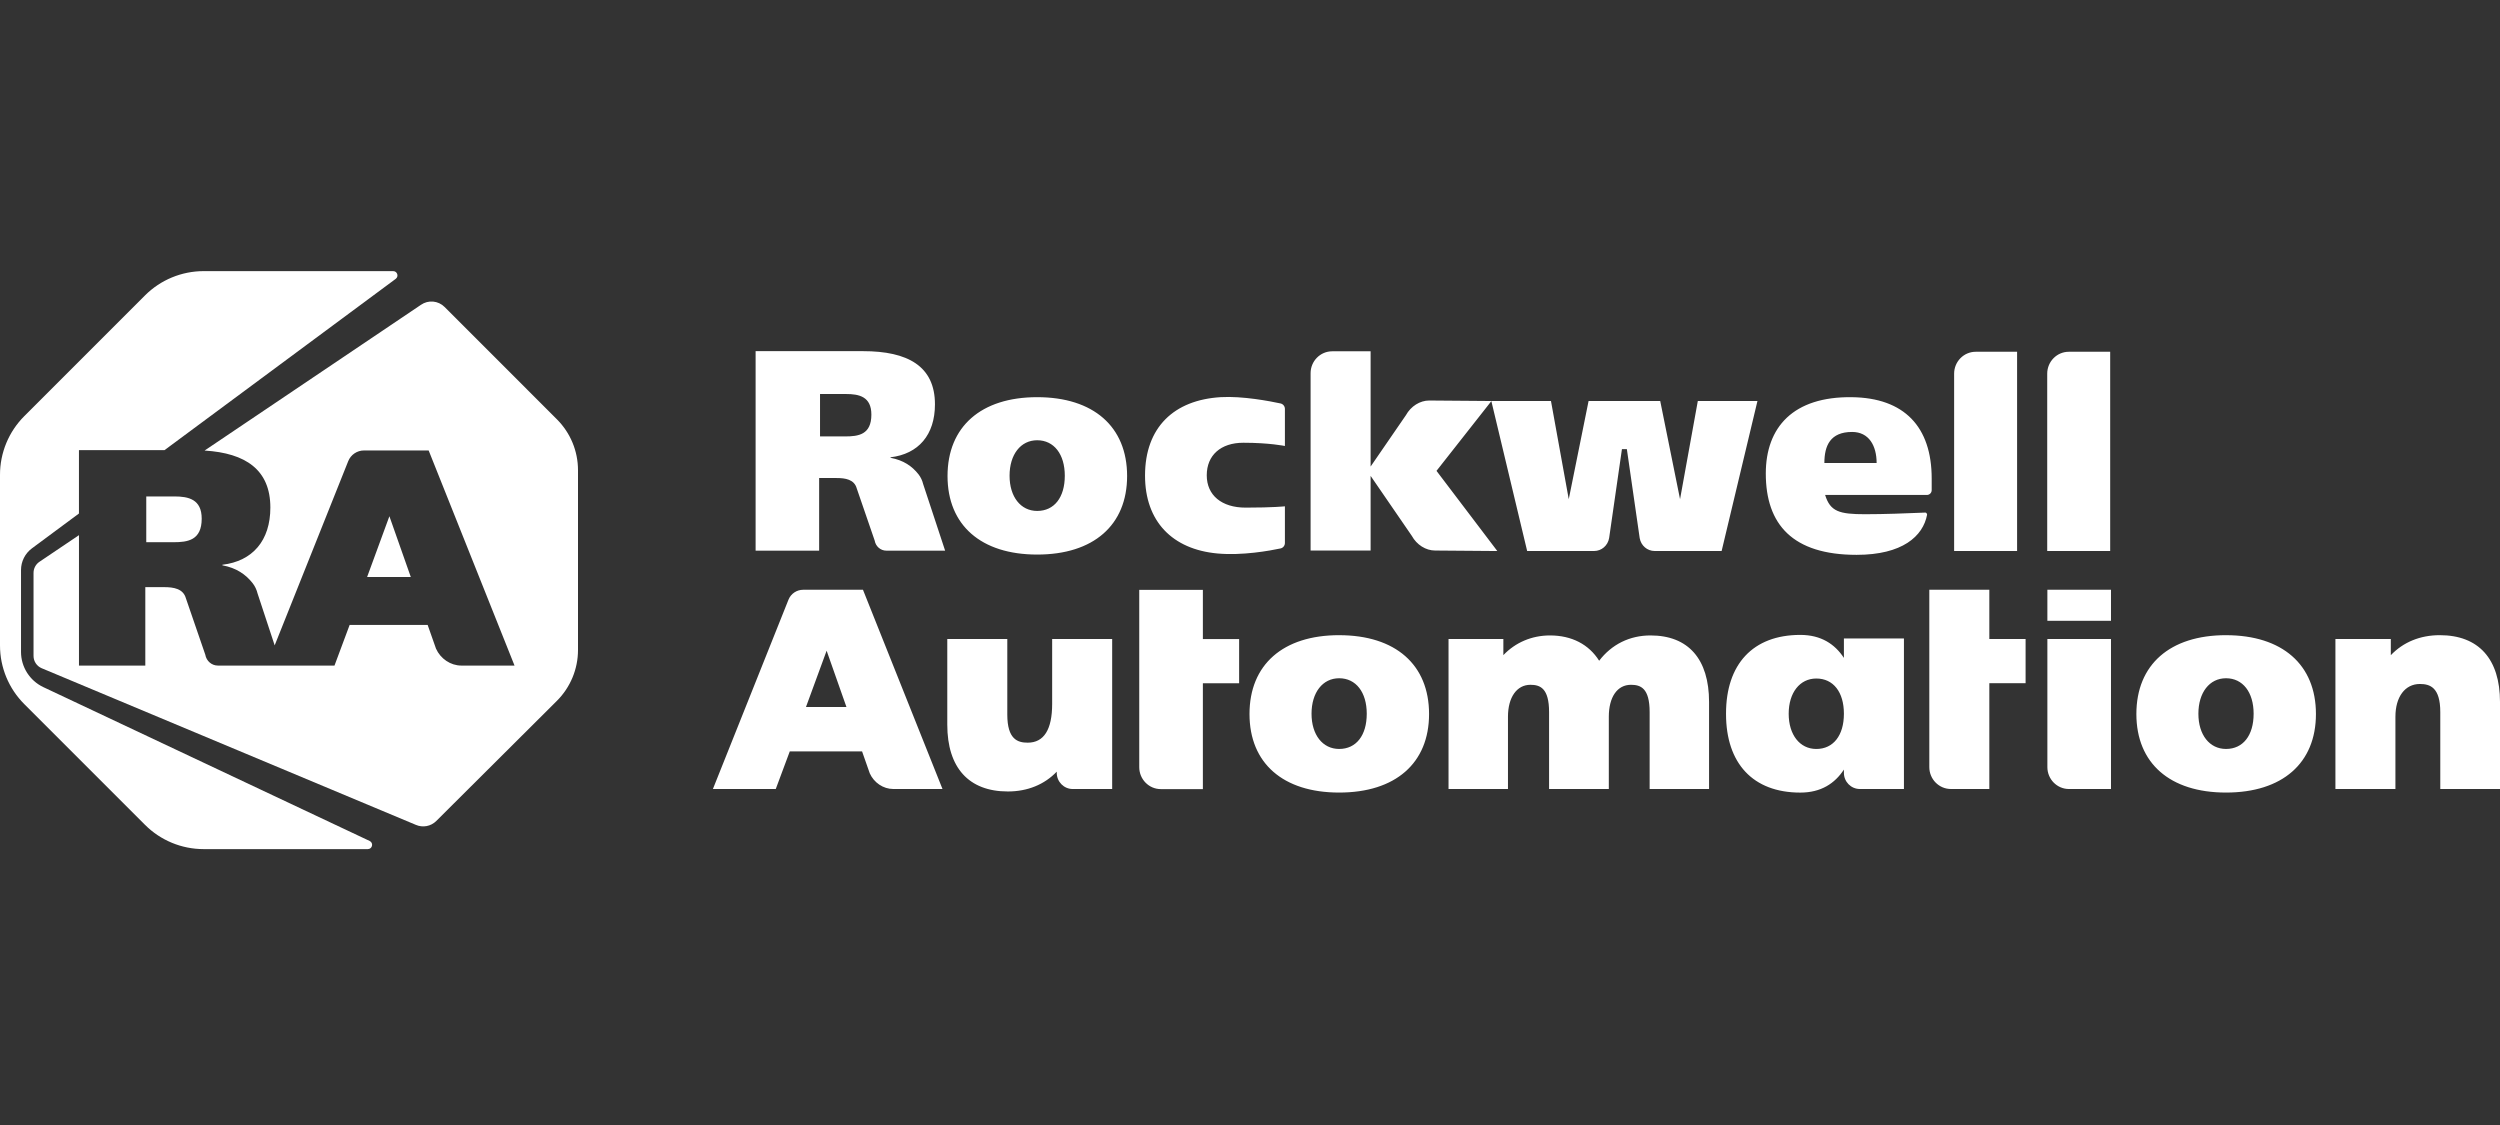
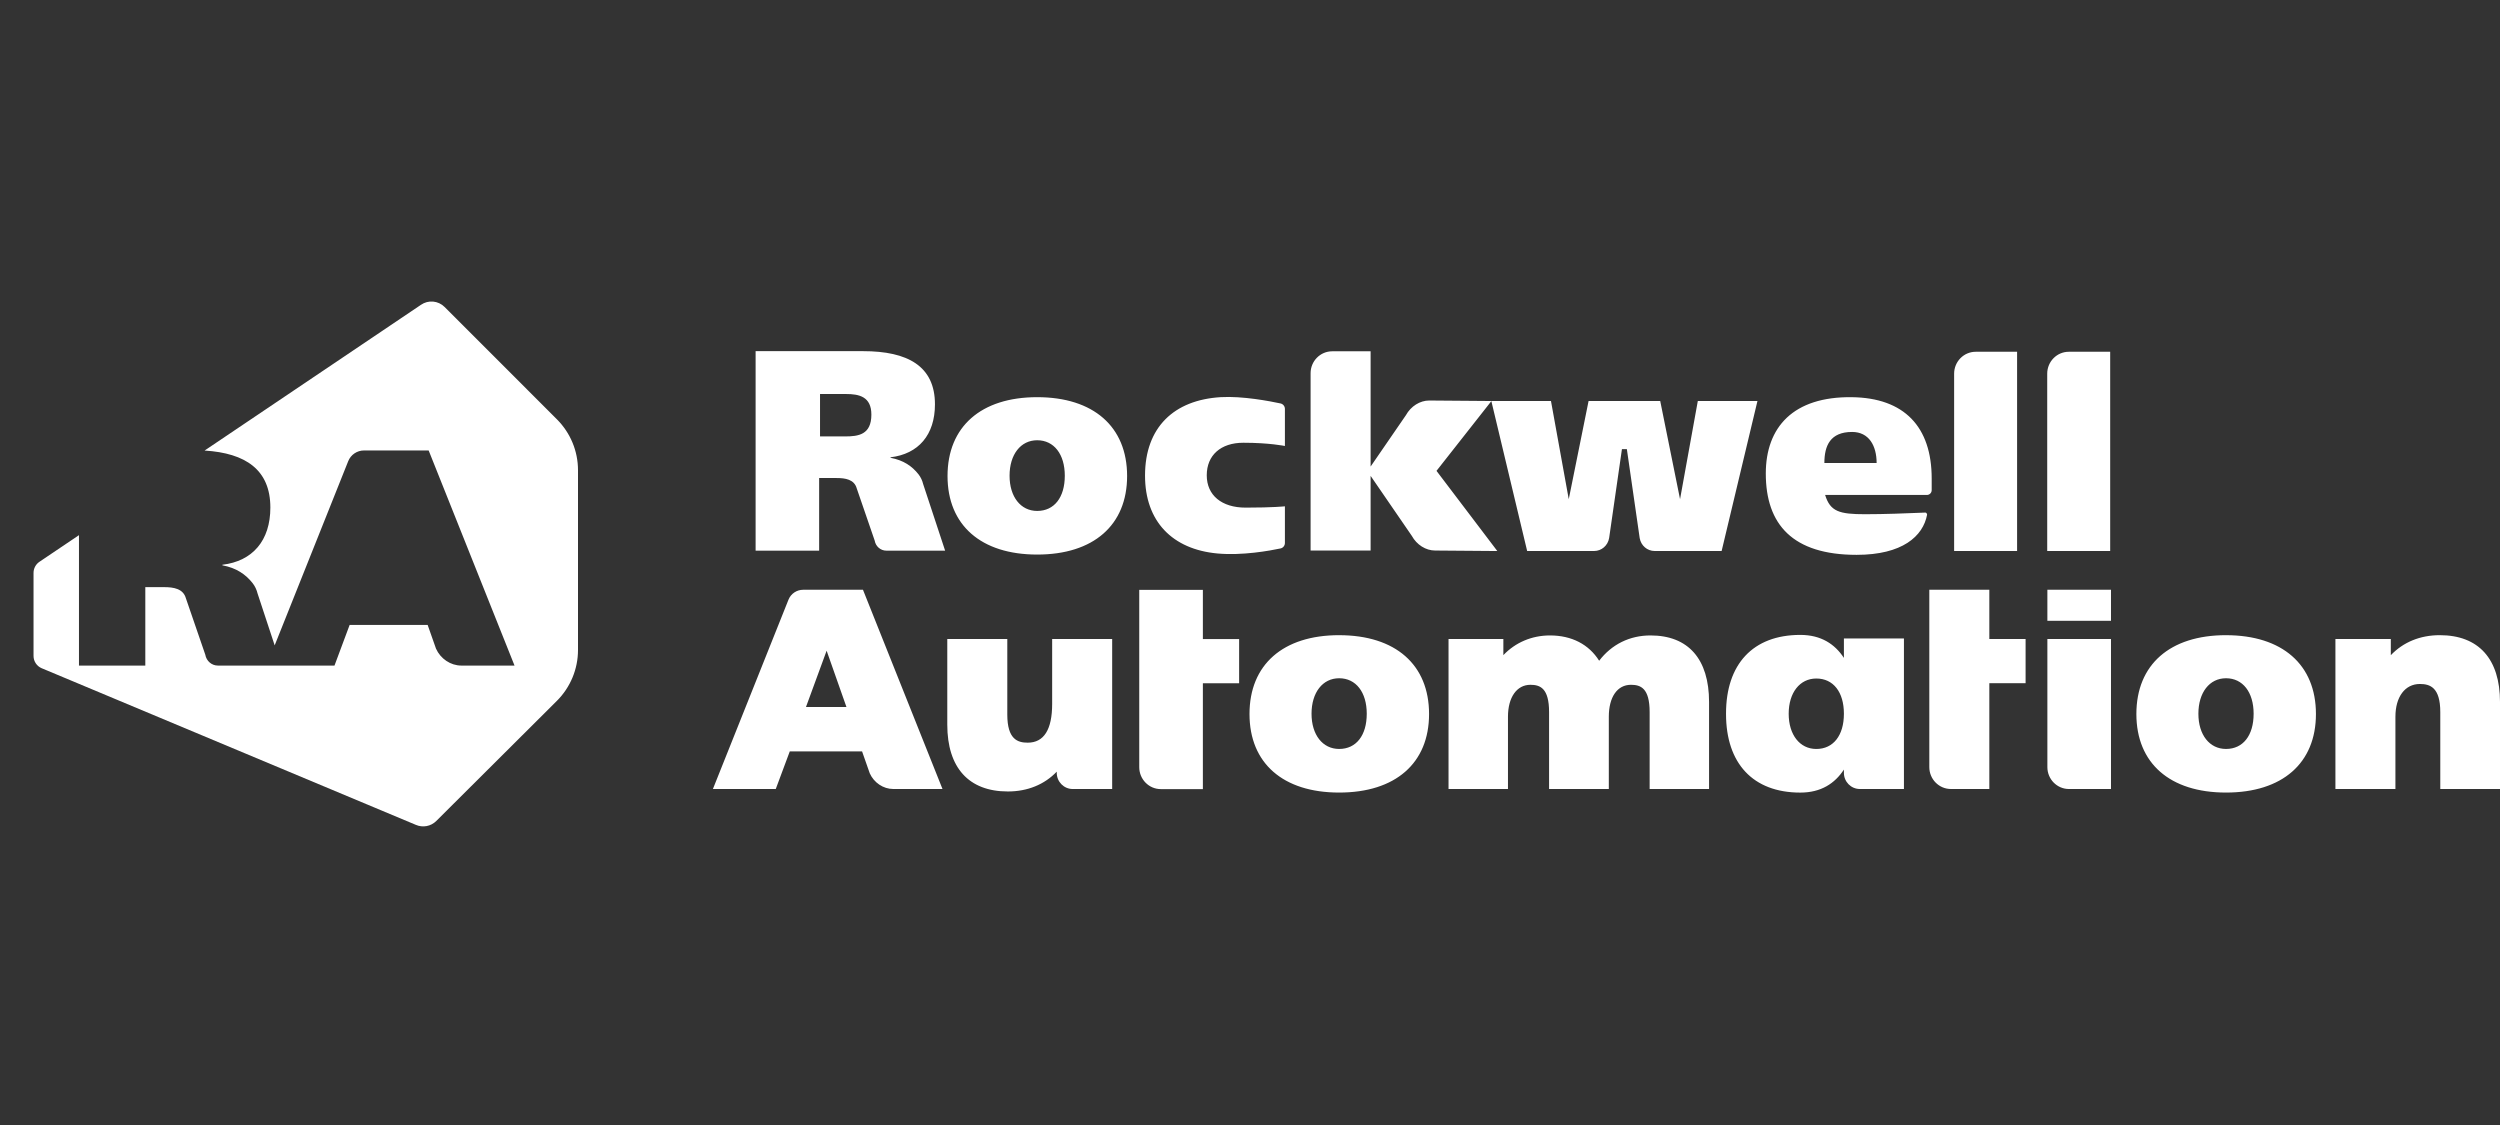
<svg xmlns="http://www.w3.org/2000/svg" width="160" height="72" viewBox="0 0 160 72" fill="none">
  <rect x="0" y="0" width="160" height="72" fill="#333333" stroke="none" />
  <path fill-rule="evenodd" clip-rule="evenodd" d="M58.784 30.356C58.376 29.837 57.823 29.453 56.993 29.299V29.267C58.779 29.055 59.837 27.836 59.837 25.877C59.837 23.425 58.085 22.474 55.241 22.474H48.359V35.243H52.425V30.594H53.544C54.103 30.594 54.672 30.684 54.831 31.256L55.98 34.598C56.044 34.971 56.359 35.242 56.728 35.242H60.488L59.08 30.975C59.027 30.75 58.926 30.539 58.784 30.356V30.356ZM107.523 31.948L108.66 25.664H112.477L110.184 35.264H105.897C105.424 35.264 105.02 34.915 104.94 34.437L104.119 28.745H103.804L102.984 34.437C102.902 34.915 102.499 35.264 102.025 35.264H97.738L95.447 25.672L91.936 30.135L95.828 35.266L91.847 35.234C91.251 35.234 90.672 34.868 90.355 34.294L87.719 30.456V35.234H83.878V23.885C83.878 23.111 84.497 22.483 85.26 22.483H87.719V29.859L89.978 26.573C90.296 25.998 90.876 25.633 91.471 25.633L95.444 25.665V25.664H99.262L100.4 31.948L101.669 25.664H106.254L107.523 31.948ZM126.445 22.513H129.094V35.264H125.064V23.916C125.064 23.141 125.682 22.513 126.445 22.513ZM122.77 32.822C122.978 32.814 123.138 32.807 123.232 32.804V32.805C123.282 32.804 123.342 32.894 123.333 32.944C123.075 34.32 121.75 35.51 118.821 35.51C114.73 35.51 113.011 33.565 113.011 30.307C113.011 27.338 114.768 25.372 118.518 25.42C121.874 25.461 123.628 27.316 123.628 30.622V31.37C123.628 31.539 123.491 31.677 123.322 31.677H116.808C117.136 32.741 117.718 32.91 119.366 32.91C120.626 32.91 122.016 32.853 122.77 32.822ZM60.642 30.465C60.642 27.305 62.787 25.419 66.379 25.419C69.984 25.419 72.135 27.305 72.135 30.465C72.135 33.612 69.983 35.492 66.38 35.492C62.787 35.492 60.642 33.612 60.642 30.465ZM131.032 37.745H135.103V39.732H131.032V37.745ZM85.705 40.651C82.113 40.651 79.968 42.537 79.968 45.697C79.968 48.844 82.113 50.724 85.705 50.724C89.309 50.724 91.46 48.844 91.46 45.697C91.46 42.537 89.309 40.652 85.705 40.652L85.705 40.651ZM85.705 47.933C84.648 47.933 83.938 47.027 83.938 45.679C83.938 44.321 84.648 43.408 85.705 43.408C86.779 43.408 87.472 44.3 87.472 45.679C87.472 47.069 86.796 47.933 85.705 47.933H85.705ZM132.414 50.497C131.651 50.497 131.032 49.869 131.032 49.095H131.032V40.896H135.103V50.497H132.414ZM136.728 45.697C136.728 42.537 138.872 40.651 142.465 40.651V40.652C146.068 40.652 148.22 42.537 148.22 45.697C148.22 48.844 146.068 50.724 142.465 50.724C138.872 50.724 136.728 48.844 136.728 45.697ZM142.465 47.933C141.408 47.933 140.697 47.027 140.697 45.679C140.697 44.321 141.408 43.408 142.465 43.408C143.538 43.408 144.232 44.3 144.232 45.679C144.232 47.069 143.555 47.933 142.465 47.933ZM66.379 32.7C65.323 32.7 64.612 31.795 64.612 30.446C64.612 29.088 65.323 28.176 66.379 28.176C67.453 28.176 68.147 29.067 68.147 30.447C68.147 31.837 67.47 32.7 66.379 32.7V32.7ZM118.536 27.645C119.617 27.645 120.104 28.534 120.104 29.633H116.76C116.76 28.521 117.136 27.645 118.536 27.645ZM77.91 35.422C79.499 35.57 81.279 35.244 81.954 35.1C82.118 35.065 82.235 34.919 82.234 34.751V32.404C82.234 32.404 81.492 32.488 79.719 32.488C78.186 32.488 77.232 31.696 77.232 30.42C77.232 29.135 78.129 28.336 79.572 28.336C81.246 28.336 82.234 28.543 82.234 28.543V26.171C82.235 26.003 82.119 25.858 81.956 25.821C81.283 25.676 79.522 25.336 78.128 25.418C75.144 25.596 73.282 27.341 73.282 30.438C73.282 33.373 75.033 35.155 77.91 35.422ZM118.01 42.106V40.863H121.852V50.496H119.031C118.466 50.496 118.01 50.034 118.01 49.464V49.253C117.43 50.137 116.55 50.726 115.22 50.726C112.182 50.726 110.466 48.846 110.466 45.697V45.662C110.466 42.514 112.182 40.634 115.22 40.634C116.55 40.634 117.43 41.222 118.01 42.106ZM116.244 47.934C115.187 47.934 114.476 47.026 114.476 45.68C114.476 44.333 115.187 43.425 116.244 43.425C117.332 43.425 118.01 44.292 118.01 45.68C118.01 47.068 117.332 47.934 116.244 47.934V47.934ZM67.338 45.05C67.338 46.694 66.811 47.531 65.773 47.531C65.127 47.531 64.467 47.316 64.467 45.732V40.897H60.626V46.378C60.626 49.136 62.004 50.654 64.502 50.654C65.761 50.654 66.844 50.21 67.632 49.386V49.462C67.632 50.032 68.09 50.497 68.653 50.497H71.179V40.897H67.338V45.05ZM102.346 42.288C103.147 41.239 104.298 40.668 105.635 40.668C108.051 40.668 109.38 42.18 109.38 44.926V50.496H105.577V45.574C105.577 44.039 105.002 43.827 104.38 43.827C103.507 43.827 102.964 44.61 102.964 45.871V50.496H99.141V45.574C99.141 44.039 98.566 43.827 97.946 43.827C97.073 43.827 96.51 44.629 96.51 45.871V50.496H92.706V40.896H96.215V41.929C96.984 41.119 98.034 40.668 99.199 40.668C100.588 40.668 101.687 41.239 102.346 42.288ZM156.144 40.651C154.888 40.651 153.804 41.1 153.012 41.932V40.895H149.467V50.496H153.307V45.871C153.307 44.597 153.922 43.775 154.872 43.775C155.518 43.775 156.178 43.989 156.178 45.574V50.496H160V44.926C160 42.169 158.631 40.651 156.144 40.651H156.144ZM123.476 37.745H127.317V40.897H129.638V43.724H127.317V50.496H124.859C124.095 50.496 123.476 49.868 123.476 49.094V37.745ZM135.052 22.513H132.404C131.641 22.513 131.022 23.141 131.022 23.916V35.264H135.052V22.513ZM50.463 38.38C50.616 37.997 50.987 37.745 51.4 37.745L51.4 37.745H55.23L60.32 50.496H57.17C56.53 50.496 55.932 50.092 55.661 49.485V49.482L55.172 48.088H50.546L49.649 50.496H45.626L50.463 38.38ZM51.583 45.246L52.904 41.645L54.172 45.246H51.583ZM72.912 37.752H76.984V40.902H79.304V43.731H76.984V50.503H74.294C73.531 50.503 72.912 49.875 72.912 49.1V37.752ZM52.482 27.931H54.087C54.938 27.931 55.768 27.82 55.768 26.534C55.768 25.384 54.982 25.217 54.149 25.217H52.482V27.931Z" fill="white" />
-   <path d="M10.528 28.809L25.326 17.847C25.538 17.689 25.427 17.352 25.163 17.352H13.032C11.625 17.353 10.276 17.912 9.281 18.906L1.554 26.633C0.559 27.628 -0 28.977 3.8308e-08 30.384V41.312C-0 42.719 0.559 44.069 1.554 45.063L9.28 52.789C10.275 53.784 11.624 54.343 13.032 54.343H23.54C23.833 54.343 23.922 53.947 23.658 53.822L2.773 43.976C1.902 43.564 1.346 42.687 1.345 41.724V36.482C1.345 35.935 1.604 35.42 2.044 35.094L5.053 32.864V28.809H10.528L10.528 28.809Z" fill="white" />
-   <path fill-rule="evenodd" clip-rule="evenodd" d="M11.161 31.772C12.06 31.772 12.909 31.951 12.909 33.194C12.909 34.582 12.013 34.702 11.095 34.702H9.361V31.772H11.161ZM23.495 36.928L24.921 33.039L26.291 36.928H23.495Z" fill="white" />
  <path d="M35.645 26.839L28.451 19.644C28.046 19.239 27.41 19.182 26.94 19.509L13.094 28.835C15.716 28.999 17.303 30.061 17.303 32.485C17.303 34.599 16.162 35.916 14.233 36.144V36.18C15.129 36.346 15.725 36.761 16.166 37.32C16.32 37.516 16.426 37.745 16.486 37.989L17.579 41.303L22.286 29.514C22.452 29.1 22.853 28.828 23.299 28.829H27.434L32.93 42.597H29.528C28.838 42.597 28.192 42.161 27.9 41.506V41.502L27.37 39.997H22.376L21.407 42.597H13.946C13.548 42.597 13.208 42.304 13.139 41.901L11.898 38.292C11.725 37.675 11.112 37.577 10.508 37.577H9.3V42.597H5.054V34.25L2.513 35.962C2.284 36.121 2.146 36.385 2.146 36.664V41.979C2.146 42.32 2.349 42.629 2.662 42.764L26.615 52.791C27.059 52.984 27.576 52.886 27.92 52.545L35.637 44.858C36.504 43.995 36.992 42.822 36.992 41.598V30.092C36.992 28.872 36.507 27.702 35.645 26.839" fill="white" />
</svg>